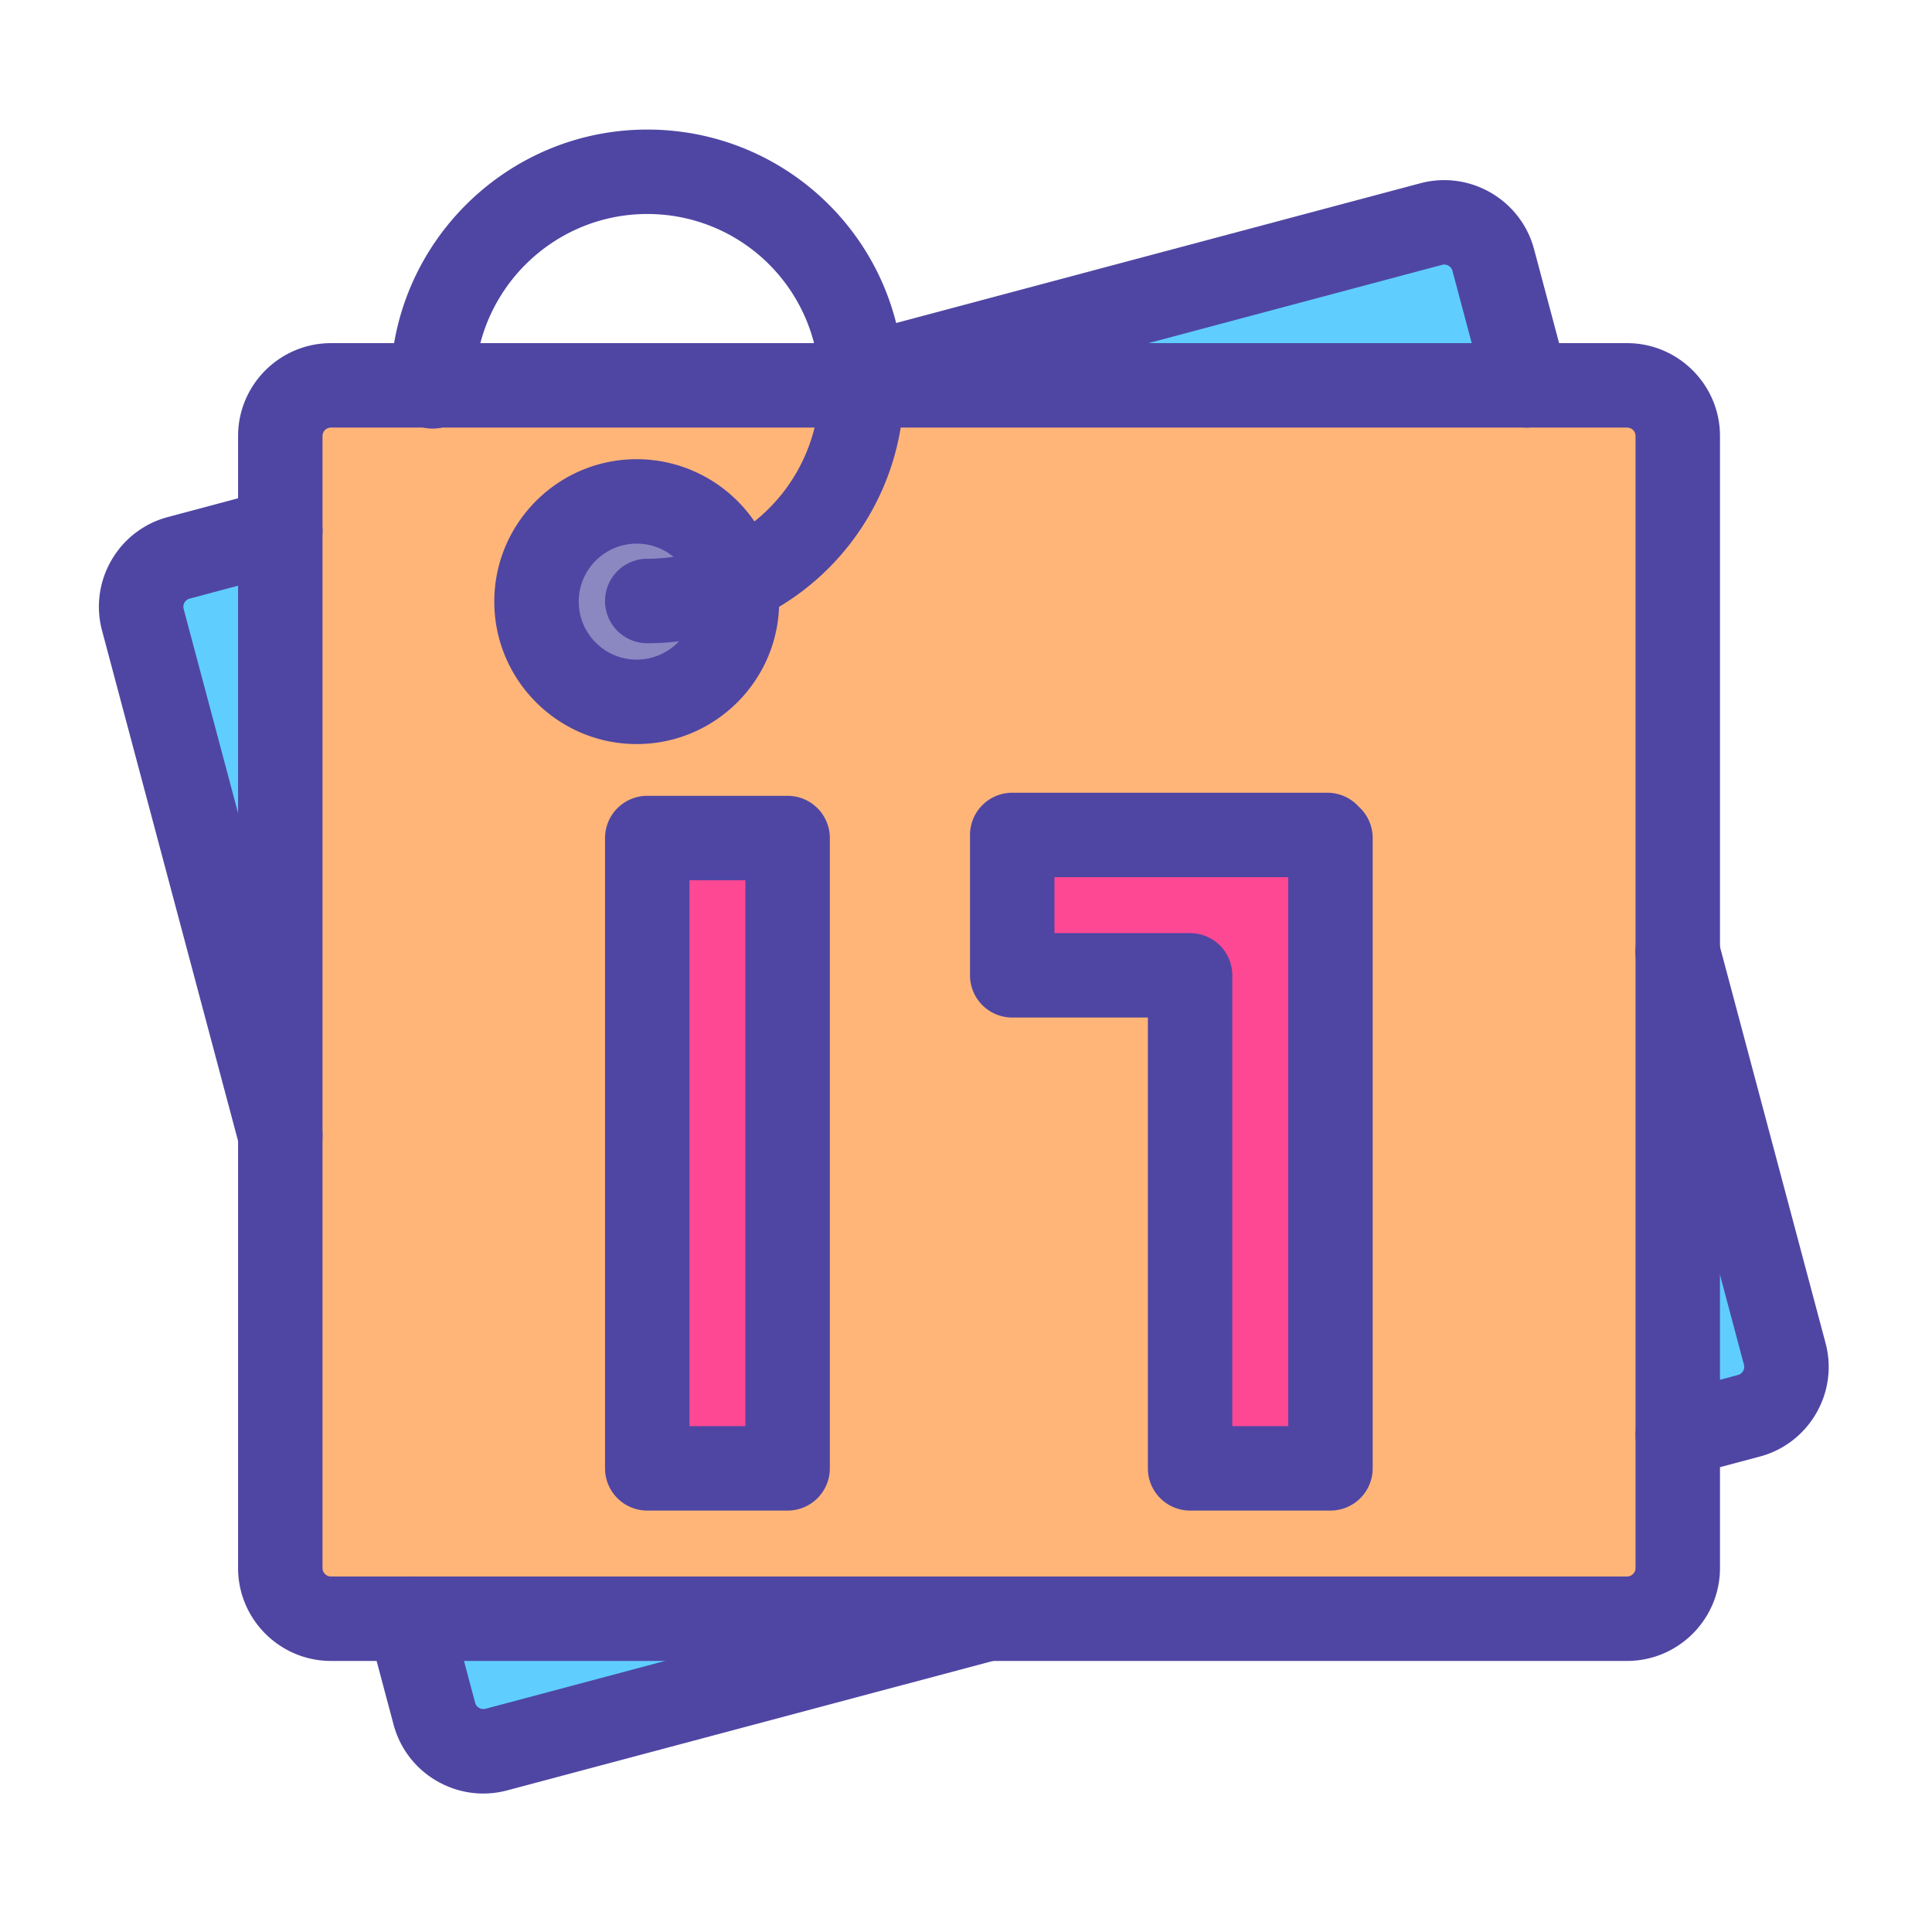
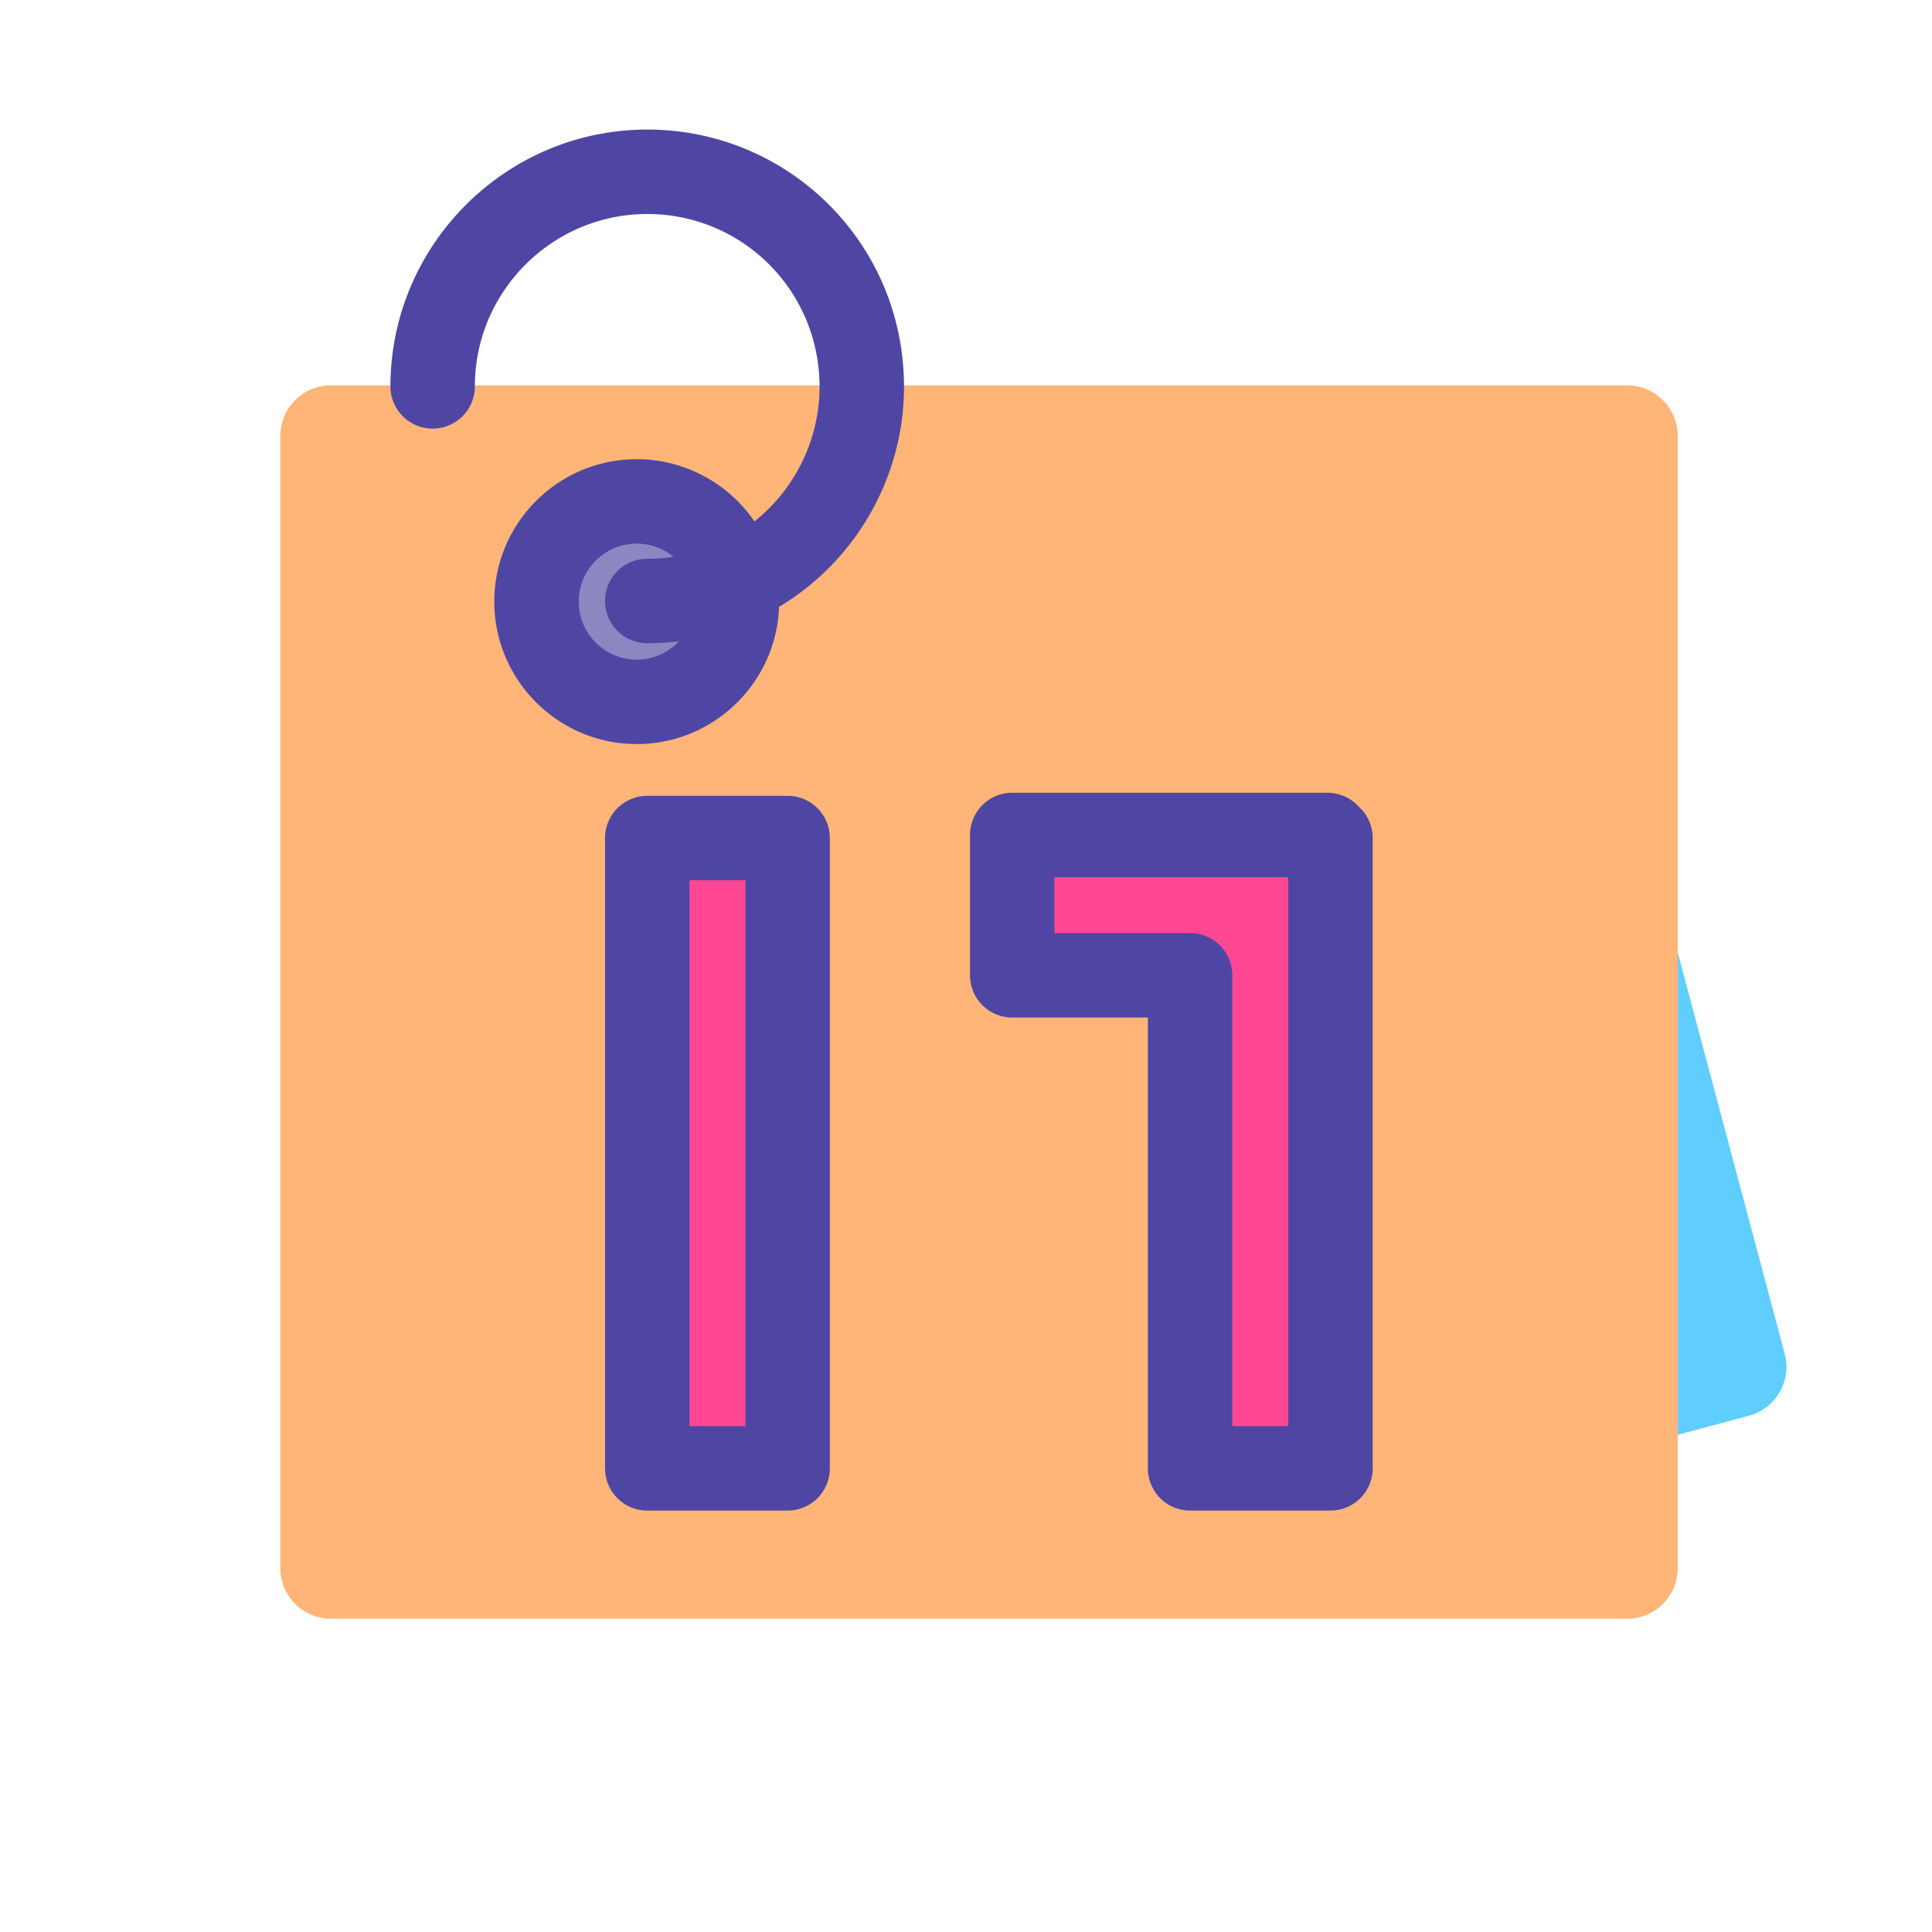
<svg xmlns="http://www.w3.org/2000/svg" width="800px" height="800px" viewBox="0 0 1024 1024" class="icon" version="1.1">
  <path d="M945.932 717.513c3.836 14.354-4.699 29.06-19.054 32.896l-37.628 10.038V504.791l56.681 212.722z" fill="#5FCEFF" />
  <path d="M389.607 308.629c-4.763-24.424-26.311-42.87-52.141-42.87-29.316 0-53.101 23.785-53.101 53.101 0 29.348 23.785 53.133 53.101 53.133 29.348 0 53.133-23.785 53.133-53.133 0-3.517-0.352-6.937-0.991-10.23zM229.314 204.25H862.365c14.866 0 26.886 12.02 26.886 26.886v599.931a26.886 26.886 0 0 1-26.886 26.886H175.446a26.886 26.886 0 0 1-26.886-26.886V231.136c0-14.866 12.02-26.886 26.886-26.886h53.868z m475.859 574.004v-334.076h-1.63v-1.63h-167.038v74.392h94.277v261.315h74.392z m-287.721 0v-334.076h-74.392v334.076h74.392z" fill="#FFB578" />
-   <path d="M791.457 137.818l17.711 66.432H456.774c0-1.694-0.064-3.357-0.16-5.019l301.916-80.466c14.354-3.836 29.092 4.699 32.928 19.054z" fill="#5FCEFF" />
  <path d="M705.173 444.178v334.076h-74.392V516.939h-94.277v-74.392h167.038v1.63z" fill="#FF4893" />
-   <path d="M523.365 857.953l-260.228 69.341c-14.354 3.836-29.092-4.699-32.928-19.054l-13.395-50.287h306.551z" fill="#5FCEFF" />
  <path d="M343.06 444.178h74.392v334.076h-74.392z" fill="#FF4893" />
  <path d="M389.607 308.629c0.639 3.293 0.991 6.713 0.991 10.23 0 29.348-23.785 53.133-53.133 53.133-29.316 0-53.101-23.785-53.101-53.133 0-29.316 23.785-53.101 53.101-53.101 25.831 0 47.378 18.446 52.141 42.87z" fill="#8B87C1" />
-   <path d="M148.56 281.295v320.521l-72.825-273.271c-3.836-14.354 4.699-29.092 19.054-32.896l53.772-14.354z" fill="#5FCEFF" />
-   <path d="M889.235 782.832a22.385 22.385 0 0 1-5.754-44.005l37.628-10.038c1.503-0.4 2.331-1.365 2.756-2.104a4.38 4.38 0 0 0 0.448-3.392l-56.681-212.738a22.378 22.378 0 1 1 43.245-11.522l56.678 212.722a48.855 48.855 0 0 1-4.968 37.375 48.986 48.986 0 0 1-29.929 22.903l-37.634 10.041a22.602 22.602 0 0 1-5.786 0.758zM809.152 226.635a22.388 22.388 0 0 1-21.608-16.621l-17.711-66.432c-0.639-2.404-3.133-3.836-5.531-3.197L443.548 225.874a22.378 22.378 0 0 1-11.531-43.245l320.745-85.485c26.243-7.014 53.296 8.648 60.313 34.897l17.714 66.448a22.378 22.378 0 0 1-21.637 28.146zM148.547 624.202a22.388 22.388 0 0 1-21.611-16.621l-72.825-273.268a48.903 48.903 0 0 1 4.971-37.394 48.893 48.893 0 0 1 29.971-22.896l53.734-14.345a22.378 22.378 0 0 1 11.544 43.245l-53.772 14.354a4.402 4.402 0 0 0-2.756 2.084 4.399 4.399 0 0 0-0.451 3.411l72.832 273.284a22.378 22.378 0 0 1-21.637 28.146zM256.117 950.606c-8.552 0-16.995-2.247-24.6-6.65a48.977 48.977 0 0 1-22.928-29.936l-13.398-50.306a22.391 22.391 0 0 1 21.624-28.155 22.378 22.378 0 0 1 21.812 17.337l13.206 49.587c0.396 1.487 1.365 2.311 2.107 2.74 0.738 0.425 1.928 0.85 3.421 0.454l260.244-69.344a22.366 22.366 0 0 1 27.385 15.86 22.375 22.375 0 0 1-15.86 27.385l-260.228 69.341a49.568 49.568 0 0 1-12.784 1.688z" fill="#4F46A3" />
-   <path d="M862.365 880.331H175.446c-27.164 0-49.264-22.097-49.264-49.261V231.136c0-27.164 22.1-49.264 49.264-49.264h686.919c27.164 0 49.264 22.1 49.264 49.264v599.934c0 27.164-22.1 49.261-49.264 49.261zM175.446 226.628c-2.529 0-4.508 1.979-4.508 4.508v599.934a4.508 4.508 0 0 0 4.508 4.504h686.919c2.484 0 4.508-2.02 4.508-4.504V231.136c0-2.529-1.979-4.508-4.508-4.508H175.446z" fill="#4F46A3" />
  <path d="M343.06 340.918a22.378 22.378 0 1 1 0-44.757c13.037 0 25.62-2.676 37.394-7.954 32.759-14.725 53.941-47.474 53.941-83.414v-0.543c0-1.263-0.051-2.503-0.125-3.74-2.337-48.925-42.397-87.084-91.211-87.084-50.15 0-91.137 40.789-91.367 90.926v0.441a22.378 22.378 0 1 1-44.757 0v-0.543c0.342-74.804 61.406-135.581 136.124-135.581 72.739 0 132.438 56.879 135.907 129.494 0.109 1.873 0.185 3.961 0.185 6.087v0.543c0 53.529-31.547 102.298-80.37 124.244a135.319 135.319 0 0 1-55.722 11.88z" fill="#4F46A3" />
  <path d="M337.465 394.37c-41.62 0-75.479-33.874-75.479-75.511 0-41.62 33.858-75.479 75.479-75.479 36.048 0 67.215 25.639 74.107 60.965 0.933 4.815 1.403 9.693 1.403 14.514 0 41.636-33.874 75.511-75.511 75.511z m0-106.233c-16.94 0-30.722 13.782-30.722 30.722 0 16.96 13.782 30.754 30.722 30.754 16.96 0 30.754-13.795 30.754-30.754 0-1.969-0.195-3.977-0.582-5.969-2.797-14.335-15.486-24.754-30.172-24.754zM417.452 800.632h-74.392a22.378 22.378 0 0 1-22.378-22.378v-334.076a22.378 22.378 0 0 1 22.378-22.378h74.392a22.378 22.378 0 0 1 22.378 22.378v334.076a22.378 22.378 0 0 1-22.378 22.378z m-52.014-44.757h29.635v-289.32h-29.635v289.32zM705.173 800.632h-74.395a22.378 22.378 0 0 1-22.378-22.378V539.318H536.504a22.378 22.378 0 0 1-22.378-22.378v-74.392a22.378 22.378 0 0 1 22.378-22.378h167.038a22.314 22.314 0 0 1 16.618 7.391 22.314 22.314 0 0 1 7.391 16.618v334.076a22.378 22.378 0 0 1-22.378 22.378z m-52.017-44.757h29.638v-290.95h-123.912v29.635h71.895a22.378 22.378 0 0 1 22.378 22.378v238.937z" fill="#4F46A3" />
</svg>